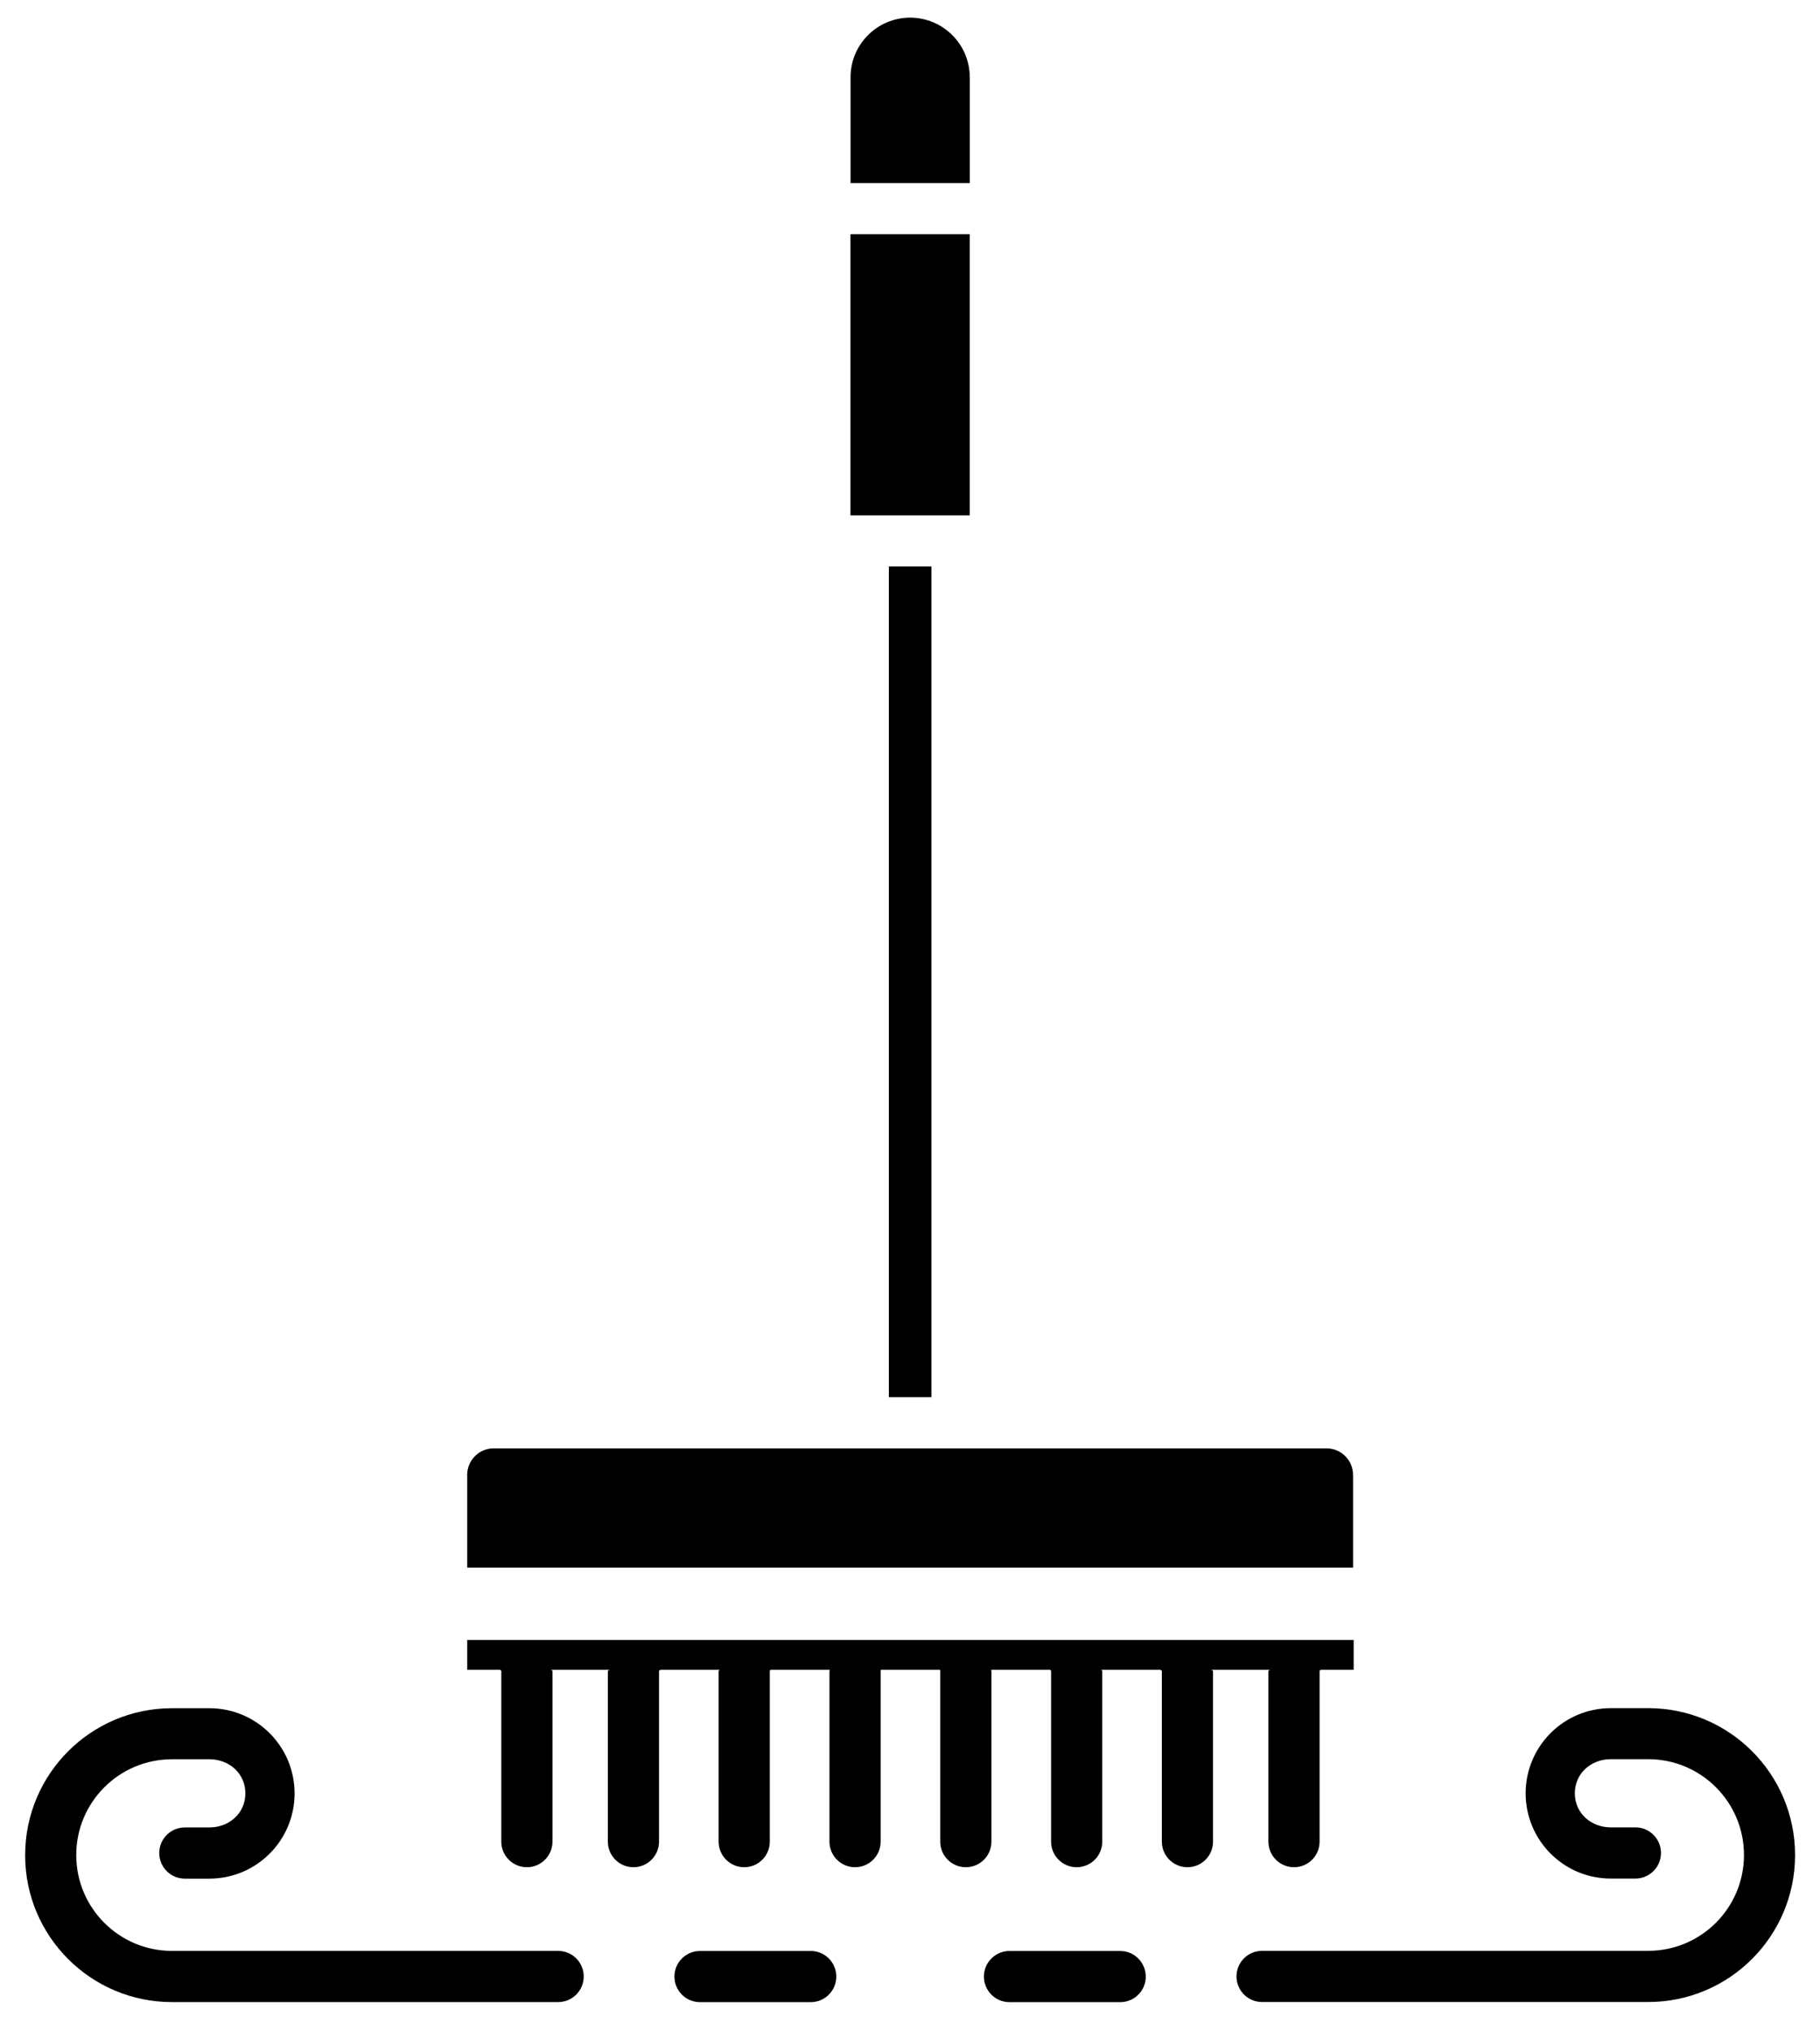
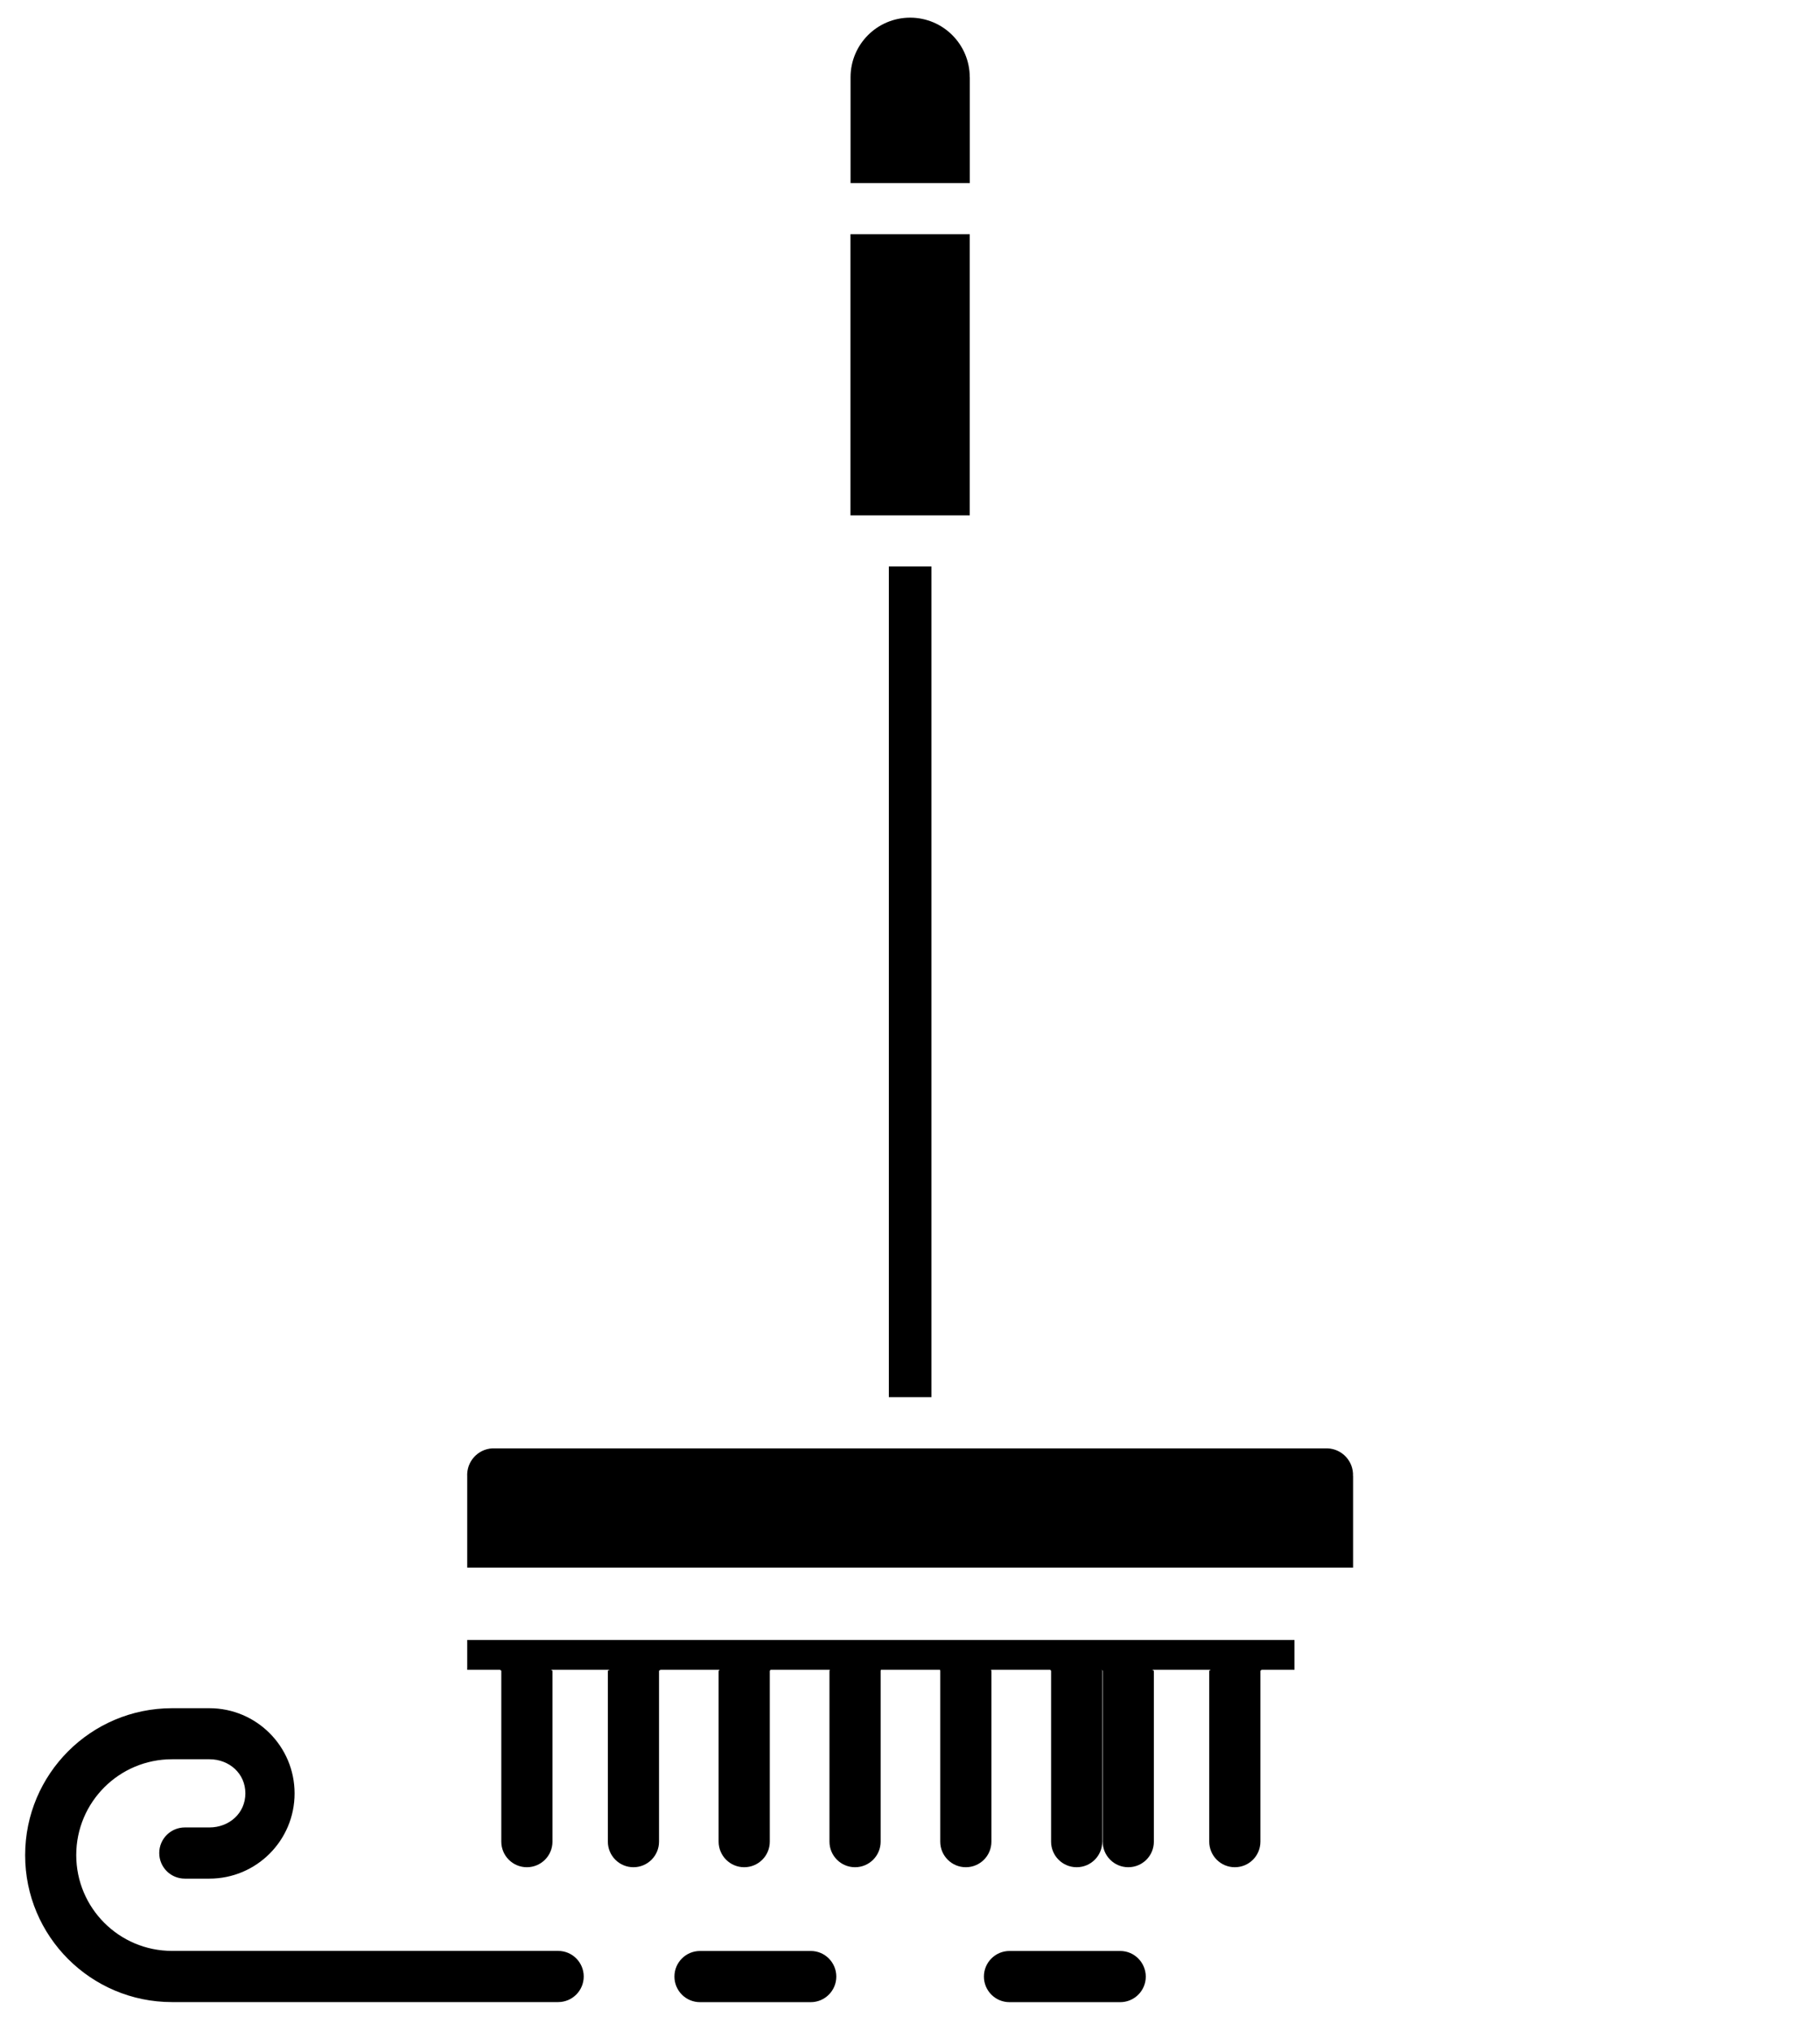
<svg xmlns="http://www.w3.org/2000/svg" id="Calque_1" x="0px" y="0px" viewBox="0 0 250.4 279.33" style="enable-background:new 0 0 250.4 279.33;" xml:space="preserve">
-   <path d="M221.62,258.38h3.38c1.94,0,3.52-1.57,3.52-3.52s-1.57-3.52-3.52-3.52h-3.38c-2.73,0-4.95-1.96-4.95-4.69 c0-2.73,2.22-4.69,4.95-4.69h5.14c7.28,0,13.18,5.9,13.18,13.18s-5.9,13.18-13.18,13.18l0,0h-53.12c-1.94,0-3.52,1.57-3.52,3.52 c0,1.94,1.57,3.52,3.52,3.52h53.12c11.16,0,20.21-9.05,20.21-20.21c0-11.16-9.05-20.21-20.21-20.21h-5.14 c-6.47,0-11.72,5.25-11.72,11.72C209.91,253.14,215.15,258.38,221.62,258.38z" />
  <path d="M154.12,268.34h-15.23c-1.94,0-3.52,1.57-3.52,3.52c0,1.94,1.57,3.52,3.52,3.52h15.23c1.94,0,3.52-1.57,3.52-3.52 C157.63,269.92,156.06,268.34,154.12,268.34z" />
  <path d="M23.67,275.37h53.12c1.94,0,3.52-1.57,3.52-3.52c0-1.94-1.57-3.52-3.52-3.52H23.67c-7.28,0-13.18-5.9-13.18-13.18 s5.9-13.18,13.18-13.18h5.14c2.73,0,4.95,1.96,4.95,4.69c0,2.73-2.22,4.69-4.95,4.69h-3.38c-1.94,0-3.52,1.57-3.52,3.52 s1.57,3.52,3.52,3.52h3.38c6.47,0,11.72-5.25,11.72-11.72c0-6.47-5.25-11.72-11.72-11.72h-5.14c-11.16,0-20.21,9.05-20.21,20.21 C3.45,266.32,12.5,275.37,23.67,275.37L23.67,275.37z" />
  <path d="M111.55,268.34H96.31c-1.94,0-3.52,1.57-3.52,3.52c0,1.94,1.57,3.52,3.52,3.52h15.23c1.94,0,3.52-1.57,3.52-3.52 C115.06,269.92,113.49,268.34,111.55,268.34z" />
  <path d="M133.42,10.63c0-4.53-3.67-8.2-8.2-8.2c-4.53,0-8.2,3.67-8.2,8.2v14.55h16.41V10.63z" />
  <rect x="117.01" y="32.21" width="16.41" height="38.67" />
-   <path d="M68.97,229.85v23.45c0,1.94,1.57,3.52,3.52,3.52c1.94,0,3.52-1.57,3.52-3.52l0,0v-23.45c0-0.13-0.23-0.18-0.24-0.18h8.14 c-0.01,0-0.28,0.05-0.28,0.18v23.45c0,1.94,1.57,3.52,3.52,3.52c1.94,0,3.52-1.57,3.52-3.52l0,0v-23.45c0-0.13,0.25-0.18,0.24-0.18 h8.14c-0.01,0-0.18,0.05-0.18,0.18v23.45c0,1.94,1.57,3.52,3.52,3.52c1.94,0,3.52-1.57,3.52-3.52l0,0v-23.45 c0-0.13,0.15-0.18,0.14-0.18h8.14c-0.01,0-0.07,0.05-0.07,0.18v23.45c0,1.94,1.57,3.52,3.52,3.52c1.94,0,3.52-1.57,3.52-3.52l0,0 v-23.45c0-0.06,0.01-0.12,0.03-0.18h8.14c0.02,0.06,0.03,0.12,0.03,0.18v23.45c0,1.94,1.57,3.52,3.52,3.52s3.52-1.57,3.52-3.52l0,0 v-23.45c0-0.13-0.06-0.18-0.07-0.18h8.14c-0.01,0,0.14,0.05,0.14,0.18v23.45c0,1.94,1.57,3.52,3.52,3.52s3.52-1.57,3.52-3.52l0,0 v-23.45c0-0.13-0.16-0.18-0.18-0.18h8.14c-0.01,0,0.24,0.05,0.24,0.18v23.45c0,1.94,1.57,3.52,3.52,3.52s3.52-1.57,3.52-3.52l0,0 v-23.45c0-0.13-0.27-0.18-0.28-0.18h8.14c-0.01,0-0.24,0.05-0.24,0.18v23.45c0,1.94,1.57,3.52,3.52,3.52s3.52-1.57,3.52-3.52l0,0 v-23.45c0-0.13,0.21-0.18,0.2-0.18h4.49v-4.1H64.28v4.1h4.49C68.75,229.67,68.97,229.72,68.97,229.85z" />
+   <path d="M68.97,229.85v23.45c0,1.94,1.57,3.52,3.52,3.52c1.94,0,3.52-1.57,3.52-3.52l0,0v-23.45c0-0.13-0.23-0.18-0.24-0.18h8.14 c-0.01,0-0.28,0.05-0.28,0.18v23.45c0,1.94,1.57,3.52,3.52,3.52c1.94,0,3.52-1.57,3.52-3.52l0,0v-23.45c0-0.13,0.25-0.18,0.24-0.18 h8.14c-0.01,0-0.18,0.05-0.18,0.18v23.45c0,1.94,1.57,3.52,3.52,3.52c1.94,0,3.52-1.57,3.52-3.52l0,0v-23.45 c0-0.13,0.15-0.18,0.14-0.18h8.14c-0.01,0-0.07,0.05-0.07,0.18v23.45c0,1.94,1.57,3.52,3.52,3.52c1.94,0,3.52-1.57,3.52-3.52l0,0 v-23.45c0-0.06,0.01-0.12,0.03-0.18h8.14c0.02,0.06,0.03,0.12,0.03,0.18v23.45c0,1.94,1.57,3.52,3.52,3.52s3.52-1.57,3.52-3.52l0,0 v-23.45c0-0.13-0.06-0.18-0.07-0.18h8.14c-0.01,0,0.14,0.05,0.14,0.18v23.45c0,1.94,1.57,3.52,3.52,3.52s3.52-1.57,3.52-3.52l0,0 v-23.45c0-0.13-0.16-0.18-0.18-0.18c-0.01,0,0.24,0.05,0.24,0.18v23.45c0,1.94,1.57,3.52,3.52,3.52s3.52-1.57,3.52-3.52l0,0 v-23.45c0-0.13-0.27-0.18-0.28-0.18h8.14c-0.01,0-0.24,0.05-0.24,0.18v23.45c0,1.94,1.57,3.52,3.52,3.52s3.52-1.57,3.52-3.52l0,0 v-23.45c0-0.13,0.21-0.18,0.2-0.18h4.49v-4.1H64.28v4.1h4.49C68.75,229.67,68.97,229.72,68.97,229.85z" />
  <path d="M186.15,203c0.08-2.02-1.5-3.72-3.52-3.79c-0.1,0-0.21,0-0.31,0H68.11c-2.02-0.1-3.73,1.46-3.83,3.48 c0,0.1-0.01,0.21,0,0.31v12.61h121.88V203z" />
  <rect x="122.29" y="77.91" width="5.86" height="114.26" />
</svg>